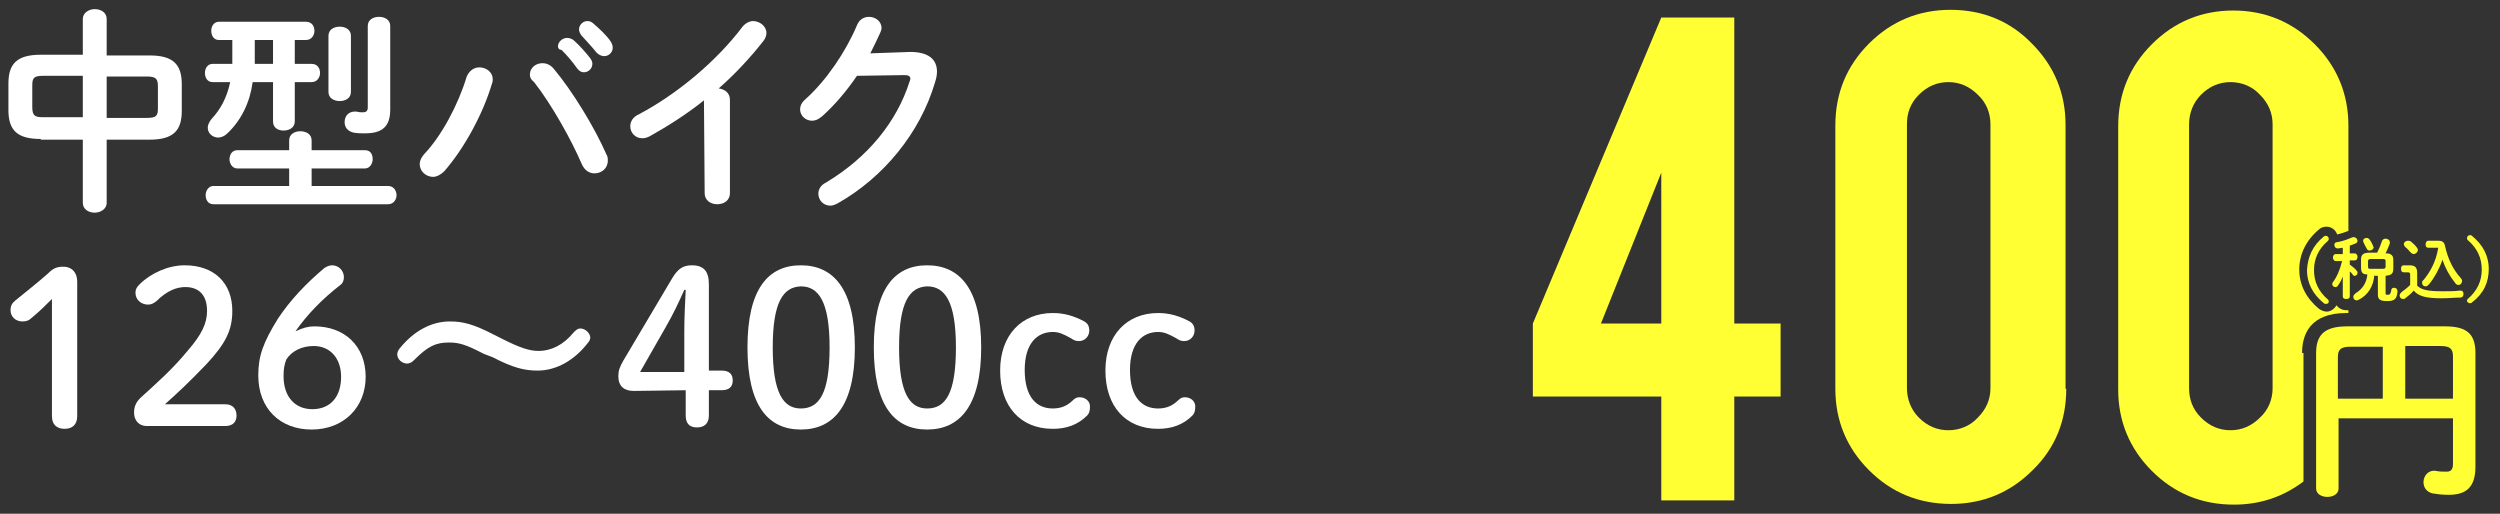
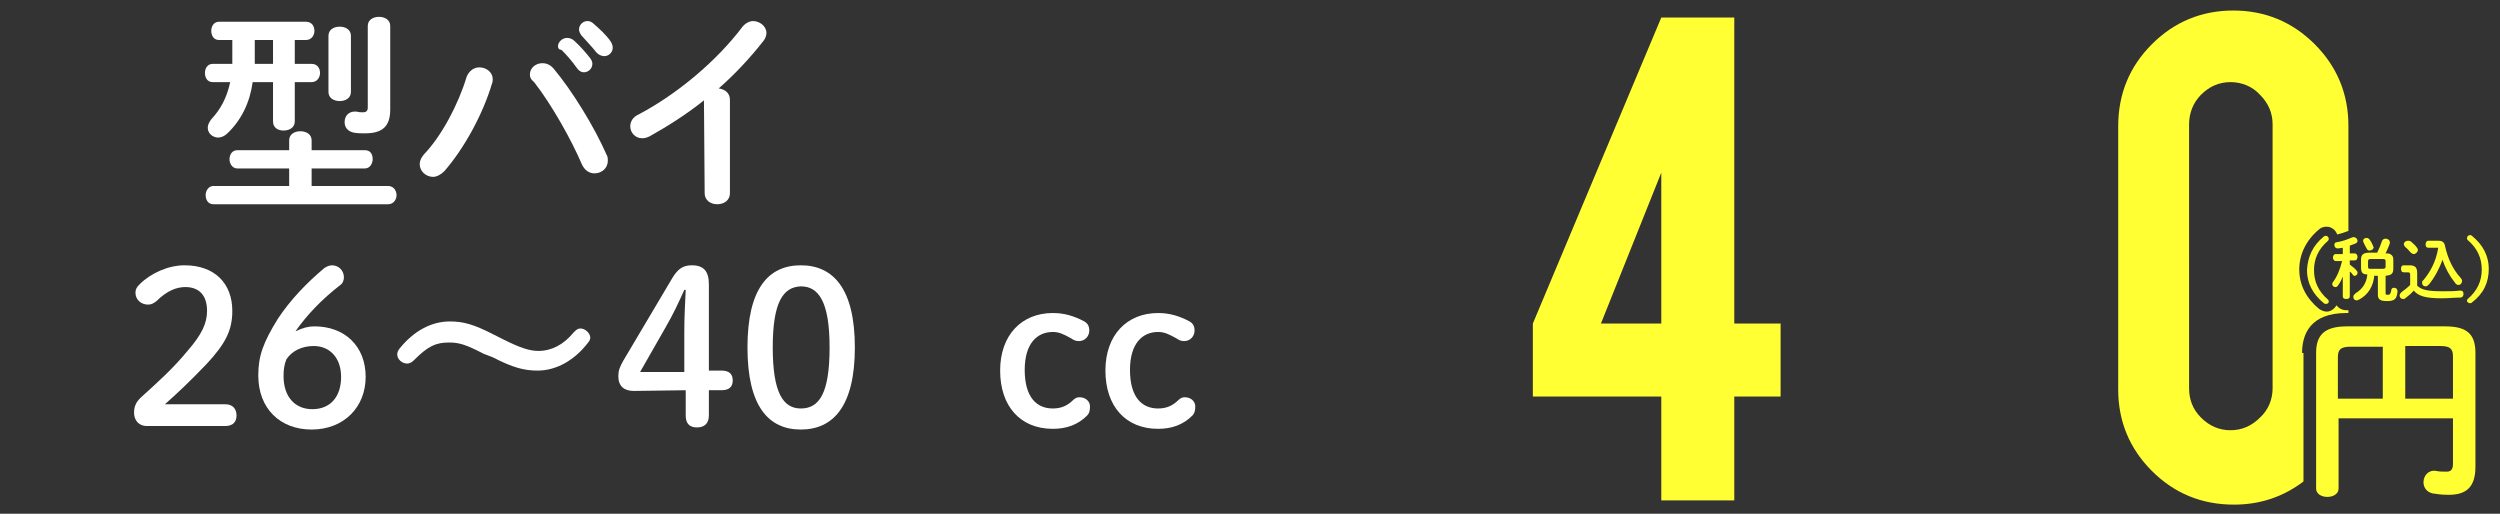
<svg xmlns="http://www.w3.org/2000/svg" version="1.1" id="レイヤー_1" x="0px" y="0px" width="356.2px" height="73.2px" viewBox="0 0 356.2 73.2" style="enable-background:new 0 0 356.2 73.2;" xml:space="preserve">
  <rect x="0" y="0" width="356.2" height="73.2" fill="#333333" stroke="none" />
  <style type="text/css">
	.st0{fill:#FFFFFF;}
	.st1{fill:#FFFF33;}
</style>
  <g>
    <g>
      <g>
-         <path class="st0" d="M7.4,42.6c-0.9,0.9-1.8,1.8-2.9,2.7c-0.4,0.4-0.8,0.5-1.3,0.5c-1,0-1.7-0.7-1.7-1.6c0-0.6,0.2-1,0.7-1.4     c1.6-1.3,3-2.4,4.6-3.8C7.5,38.3,8,38,9,38c1.3,0,2,0.9,2,2.1v19.2c0,1.2-0.7,1.8-1.8,1.8s-1.8-0.6-1.8-1.8     C7.4,59.3,7.4,42.6,7.4,42.6z" />
        <path class="st0" d="M32.1,57.6c1.1,0,1.6,0.7,1.6,1.6c0,0.9-0.5,1.5-1.6,1.5H20.9c-1.1,0-1.8-0.8-1.8-1.9c0-0.9,0.3-1.5,0.9-2.1     c2.4-2.2,4.5-4,6.8-6.8c1.9-2.2,2.7-3.8,2.7-5.6c0-2.3-1.2-3.4-3.1-3.4c-1.2,0-2.6,0.5-4.1,2c-0.4,0.3-0.7,0.5-1.2,0.5     c-1,0-1.8-0.7-1.8-1.7c0-0.5,0.2-0.8,0.6-1.2c1.6-1.6,4.1-2.7,6.4-2.7c4.3,0,6.8,2.6,6.8,6.5c0,2.8-1,4.7-3.7,7.6     c-2.5,2.6-4,4-5.9,5.7C23.5,57.6,32.1,57.6,32.1,57.6z" />
        <path class="st0" d="M44.8,46.5c4.3,0,7.3,2.8,7.3,7.2c0,4.3-3.1,7.5-7.7,7.5c-4.5,0-7.6-3-7.6-7.7c0-2.8,0.7-4.7,2.8-8.1     c1.8-2.7,4-5,6.6-7.2c0.3-0.2,0.7-0.4,1.1-0.4c1,0,1.7,0.8,1.7,1.7c0,0.5-0.2,0.9-0.5,1.1c-2.6,2-4.8,4.3-6.4,6.6     C43.2,46.7,43.9,46.5,44.8,46.5z M48.6,53.7c0-2.7-1.6-4.4-3.9-4.4c-1.7,0-3.1,0.7-3.9,1.9c-0.3,0.8-0.4,1.4-0.4,2.4     c0,2.9,1.6,4.7,4.1,4.7C47.1,58.3,48.6,56.5,48.6,53.7z" />
        <path class="st0" d="M68.9,50.4c-2.5-1.3-3.5-1.6-4.9-1.6c-1.9,0-3,0.5-5,2.5c-0.3,0.3-0.6,0.5-1,0.5c-0.7,0-1.4-0.6-1.4-1.3     c0-0.3,0.1-0.5,0.3-0.8c2-2.5,4.5-3.9,7.2-3.9c1.9,0,3.4,0.4,6.3,1.9l1.4,0.7c2.2,1.1,3.6,1.6,4.9,1.6c1.9,0,3.6-0.9,5-2.6     c0.4-0.4,0.6-0.6,1-0.6c0.7,0,1.4,0.7,1.4,1.3c0,0.2-0.1,0.5-0.3,0.7c-1.9,2.5-4.5,4-7.2,4c-1.9,0-3.5-0.4-6.4-1.9L68.9,50.4z" />
        <path class="st0" d="M90.3,55.7c-1.4,0-2.2-0.7-2.2-2.1c0-0.8,0.2-1.3,0.7-2.2l7-11.8c0.8-1.3,1.5-1.8,2.8-1.8     c1.7,0,2.4,0.9,2.4,2.7v12.3h1.8c1.1,0,1.6,0.5,1.6,1.4s-0.5,1.4-1.6,1.4H101v3.6c0,1.1-0.6,1.7-1.7,1.7s-1.6-0.6-1.6-1.7v-3.6     L90.3,55.7L90.3,55.7z M97.5,47.3c0-2,0.1-4,0.2-6h-0.2c-0.8,1.8-1.6,3.5-2.7,5.4L91.2,53h6.3C97.5,53,97.5,47.3,97.5,47.3z" />
        <path class="st0" d="M121.8,49.5c0,8.4-3.1,11.7-7.7,11.7s-7.6-3.3-7.6-11.7s3-11.7,7.6-11.7S121.8,41.1,121.8,49.5z M110.1,49.5     c0,6.5,1.5,8.7,4,8.7c2.6,0,4.1-2.1,4.1-8.7s-1.6-8.7-4.1-8.7C111.6,40.9,110.1,43,110.1,49.5z" />
-         <path class="st0" d="M139.8,49.5c0,8.4-3.1,11.7-7.7,11.7s-7.6-3.3-7.6-11.7s3-11.7,7.6-11.7C136.7,37.8,139.8,41.1,139.8,49.5z      M128.1,49.5c0,6.5,1.5,8.7,4,8.7c2.6,0,4.1-2.1,4.1-8.7s-1.6-8.7-4.1-8.7C129.6,40.9,128.1,43,128.1,49.5z" />
        <path class="st0" d="M154.9,59.2c-1.3,1.3-2.9,1.9-4.9,1.9c-4.6,0-7.5-3.2-7.5-8.3s3.1-8.2,7.5-8.2c1.6,0,3,0.4,4.5,1.2     c0.5,0.3,0.7,0.7,0.7,1.3c0,0.8-0.6,1.5-1.5,1.5c-0.5,0-0.8-0.2-1.1-0.4c-1.1-0.6-1.7-0.9-2.6-0.9c-2.2,0-4,1.6-4,5.4     c0,3.9,1.7,5.5,4,5.5c1.2,0,2.1-0.4,2.9-1.2c0.3-0.3,0.6-0.4,0.9-0.4c0.9,0,1.5,0.6,1.5,1.3C155.3,58.5,155.2,58.9,154.9,59.2z" />
        <path class="st0" d="M169.9,59.2c-1.3,1.3-2.9,1.9-4.9,1.9c-4.6,0-7.5-3.2-7.5-8.3s3.1-8.2,7.5-8.2c1.6,0,3,0.4,4.5,1.2     c0.5,0.3,0.7,0.7,0.7,1.3c0,0.8-0.6,1.5-1.5,1.5c-0.5,0-0.8-0.2-1.1-0.4c-1.1-0.6-1.7-0.9-2.6-0.9c-2.2,0-4,1.6-4,5.4     c0,3.9,1.7,5.5,4,5.5c1.2,0,2.1-0.4,2.9-1.2c0.3-0.3,0.6-0.4,0.9-0.4c0.9,0,1.5,0.6,1.5,1.3C170.3,58.5,170.2,58.9,169.9,59.2z" />
      </g>
    </g>
    <g>
      <g>
-         <path class="st0" d="M5.8,19.8c-3.3,0-4.6-1.2-4.6-4.1v-3.8c0-2.8,1.2-4.1,4.6-4.1h6V2.7c0-0.9,0.9-1.4,1.7-1.4     c0.9,0,1.7,0.5,1.7,1.4v5.2h6.1c3.3,0,4.6,1.2,4.6,4.1v3.8c0,2.8-1.2,4.1-4.6,4.1h-6.1v9c0,0.9-0.9,1.4-1.7,1.4     c-0.9,0-1.7-0.5-1.7-1.4v-9h-6V19.8z M11.8,16.8v-6H6.2c-1.4,0-1.6,0.3-1.6,1.4v3.1c0,1.3,0.5,1.4,1.6,1.4h5.6V16.8z M15.2,16.8     h5.7c1.4,0,1.6-0.3,1.6-1.4v-3.1c0-1.1-0.3-1.4-1.6-1.4h-5.7V16.8z" />
        <path class="st0" d="M36,11.7c-0.4,2.9-1.6,5.4-3.6,7.3c-0.4,0.4-0.9,0.6-1.3,0.6c-0.8,0-1.5-0.6-1.5-1.4c0-0.4,0.2-0.8,0.5-1.2     c1.3-1.4,2.2-3,2.7-5.3h-2.5c-0.8,0-1.1-0.7-1.1-1.3c0-0.7,0.4-1.3,1.1-1.3h2.8c0-0.1,0-0.2,0-0.3V5.7h-1.9     c-0.8,0-1.1-0.7-1.1-1.3c0-0.7,0.4-1.3,1.1-1.3h12.4c0.8,0,1.2,0.6,1.2,1.3c0,0.6-0.4,1.3-1.2,1.3H42v3.4h2.4     c0.8,0,1.2,0.6,1.2,1.3c0,0.6-0.4,1.3-1.2,1.3H42v5.6c0,0.9-0.8,1.3-1.6,1.3s-1.5-0.4-1.5-1.3v-5.6C38.9,11.7,36,11.7,36,11.7z      M41.2,24h-7.4c-0.7,0-1.1-0.7-1.1-1.3c0-0.7,0.4-1.3,1.1-1.3h7.4V20c0-0.9,0.8-1.3,1.6-1.3s1.6,0.4,1.6,1.3v1.4H52     c0.8,0,1.1,0.6,1.1,1.3c0,0.6-0.4,1.3-1.1,1.3h-7.6v2.5h10.9c0.8,0,1.2,0.7,1.2,1.3s-0.4,1.3-1.2,1.3H30.4     c-0.8,0-1.1-0.7-1.1-1.3s0.4-1.3,1.1-1.3h10.8V24z M38.9,9.1V5.7h-2.6V9v0.1H38.9z M46.8,5.1c0-0.9,0.8-1.3,1.6-1.3     S50,4.2,50,5.1v8c0,0.9-0.8,1.3-1.6,1.3s-1.6-0.4-1.6-1.3V5.1z M55.6,15.6c0,2.4-1.1,3.4-3.6,3.4c-0.5,0-1,0-1.6-0.1     c-0.9-0.2-1.3-0.8-1.3-1.5c0-0.9,0.6-1.6,1.7-1.5c0.4,0.1,0.5,0.1,0.9,0.1c0.5,0,0.7-0.2,0.7-0.7V3.7c0-0.9,0.8-1.3,1.6-1.3     s1.6,0.4,1.6,1.3C55.6,3.7,55.6,15.6,55.6,15.6z" />
        <path class="st0" d="M68.3,9.6c0.9,0,1.9,0.6,1.9,1.7c0,0.2,0,0.4-0.1,0.6c-1.3,4.4-4,9.3-6.8,12.5c-0.5,0.5-1.1,0.8-1.6,0.8     c-1,0-1.9-0.8-1.9-1.8c0-0.5,0.2-0.9,0.6-1.4c2.5-2.6,4.9-7.1,6.1-11.1C66.9,10,67.6,9.6,68.3,9.6z M75.5,10.6     c0-0.9,0.8-1.6,1.8-1.6c0.5,0,1.1,0.2,1.6,0.8c2.6,3.1,5.8,8.3,7.5,12.2c0.2,0.3,0.2,0.6,0.2,0.9c0,1.1-0.9,1.8-1.9,1.8     c-0.7,0-1.4-0.4-1.8-1.3c-1.5-3.5-4.3-8.5-6.8-11.7C75.6,11.3,75.5,11,75.5,10.6z M79.5,6.6c0-0.6,0.6-1.2,1.3-1.2     c0.3,0,0.6,0.1,0.9,0.3c0.8,0.7,1.7,1.7,2.4,2.6c0.2,0.3,0.3,0.5,0.3,0.8c0,0.7-0.6,1.2-1.2,1.2c-0.4,0-0.7-0.2-1-0.6     c-0.7-1-1.5-1.9-2.2-2.6C79.6,7.1,79.5,6.8,79.5,6.6z M82.5,4.2C82.5,3.6,83,3,83.7,3c0.3,0,0.6,0.1,0.9,0.4     C85.4,4.1,86.4,5,87,5.9c0.2,0.3,0.3,0.6,0.3,0.9c0,0.7-0.6,1.2-1.2,1.2c-0.4,0-0.8-0.2-1.1-0.5c-0.7-0.9-1.6-1.8-2.2-2.5     C82.6,4.7,82.5,4.4,82.5,4.2z" />
        <path class="st0" d="M100.3,14.3c-2.5,2-5.2,3.7-7.7,5.1c-0.4,0.2-0.7,0.3-1.1,0.3c-1,0-1.7-0.8-1.7-1.7c0-0.6,0.3-1.3,1.2-1.7     c5.5-2.9,11.1-7.6,14.8-12.5c0.4-0.5,1-0.8,1.5-0.8c0.9,0,1.9,0.7,1.9,1.7c0,0.3-0.1,0.7-0.4,1.1c-1.8,2.3-4,4.7-6.4,6.8     c0.8,0.1,1.6,0.6,1.6,1.6v13.3c0,1.1-0.9,1.6-1.8,1.6s-1.8-0.5-1.8-1.6L100.3,14.3L100.3,14.3z" />
-         <path class="st0" d="M129.7,7.4c2.5,0,3.8,1,3.8,2.8c0,0.5-0.1,1-0.3,1.6c-2.1,7.1-7.3,13.5-13.9,17.2c-0.4,0.2-0.7,0.3-1,0.3     c-1,0-1.7-0.8-1.7-1.7c0-0.6,0.3-1.2,1.1-1.6c6-3.6,10.1-8.7,11.9-14.4c0.1-0.2,0.1-0.3,0.1-0.4c0-0.3-0.2-0.5-0.8-0.5l-6.8,0.1     c-1.5,2.2-3.2,4.2-5,5.8c-0.5,0.4-0.9,0.6-1.4,0.6c-0.9,0-1.7-0.7-1.7-1.6c0-0.5,0.2-1,0.8-1.5c2.9-2.6,5.7-6.7,7.3-10.5     c0.3-0.8,1-1.2,1.7-1.2c0.9,0,1.8,0.6,1.8,1.6c0,0.2-0.1,0.5-0.2,0.7c-0.4,0.9-0.9,1.9-1.4,2.9L129.7,7.4z" />
      </g>
    </g>
  </g>
-   <path class="st1" d="M294.4,55.4c0,4.6-1.6,8.5-4.8,11.6c-3.2,3.2-7.1,4.8-11.6,4.8c-4.6,0-8.5-1.6-11.7-4.8  c-3.2-3.2-4.8-7.1-4.8-11.6V17.9c0-4.6,1.6-8.5,4.8-11.7c3.2-3.2,7.1-4.8,11.6-4.8c4.6,0,8.5,1.6,11.6,4.8c3.2,3.2,4.8,7.1,4.8,11.6  v37.6H294.4z M283.6,17.7c0-1.6-0.6-3.1-1.8-4.2c-1.2-1.2-2.6-1.8-4.2-1.8s-3,0.6-4.2,1.8s-1.7,2.6-1.7,4.2v37.6  c0,1.6,0.6,3.1,1.7,4.2c1.2,1.2,2.6,1.8,4.2,1.8s3.1-0.6,4.2-1.8c1.2-1.2,1.8-2.6,1.8-4.2V17.7z" />
  <path class="st1" d="M348.4,46.5c3.2,0,4.3,1.2,4.3,3.8v16.2c0,2.9-1.3,4-3.8,4c-1,0-1.7-0.1-2.3-0.2c-0.9-0.2-1.3-0.9-1.3-1.6  c0-0.9,0.7-1.8,1.8-1.6c0.5,0.1,0.9,0.1,1.5,0.1s0.9-0.3,0.9-1.1v-6.5h-16.3v10c0,0.8-0.8,1.2-1.6,1.2c-0.8,0-1.6-0.4-1.6-1.2V50.3  c0-2.5,1.1-3.8,4.4-3.8H348.4z M339.5,56.8v-7.4h-4.6c-1.4,0-1.8,0.4-1.8,1.5v5.9H339.5z M342.7,56.8h6.8v-6c0-1.1-0.4-1.5-1.8-1.5  h-5V56.8z" />
  <path class="st1" d="M331.1,33.7c0.1-0.1,0.2-0.1,0.3-0.1c0.2,0,0.4,0.2,0.4,0.4c0,0.1,0,0.2-0.1,0.3c-1.4,1.2-2,2.6-2,4.2  s0.6,3,2,4.2c0.1,0.1,0.1,0.2,0.1,0.3c0,0.2-0.2,0.3-0.4,0.3c-0.1,0-0.2,0-0.3-0.1c-1.6-1.3-2.4-2.9-2.4-4.7  C328.8,36.6,329.5,35,331.1,33.7z" />
  <path class="st1" d="M333.8,39.4c-0.2,0.5-0.4,0.9-0.7,1.3c-0.1,0.2-0.3,0.2-0.4,0.2c-0.2,0-0.4-0.2-0.4-0.4c0-0.1,0-0.2,0.1-0.3  c0.6-0.8,1-1.8,1.3-3h-0.9c-0.2,0-0.4-0.2-0.4-0.5c0-0.2,0.1-0.5,0.4-0.5h1v-0.9c-0.2,0-0.5,0.1-0.7,0.1c-0.3,0-0.5-0.2-0.5-0.5  c0-0.2,0.1-0.4,0.4-0.4c0.7-0.1,1.5-0.4,2.2-0.7c0.1,0,0.1,0,0.2,0c0.3,0,0.5,0.3,0.5,0.5s-0.1,0.3-0.3,0.4  c-0.3,0.1-0.5,0.2-0.8,0.3v1.1h0.7c0.2,0,0.4,0.2,0.4,0.5c0,0.2-0.1,0.5-0.4,0.5h-0.7v0.6c0.4,0.3,0.8,0.6,1,0.9  c0.1,0.1,0.1,0.2,0.1,0.3c0,0.2-0.2,0.4-0.4,0.4c-0.1,0-0.2,0-0.3-0.2c-0.1-0.1-0.2-0.3-0.4-0.4v3.5c0,0.3-0.2,0.4-0.5,0.4  s-0.5-0.1-0.5-0.4v-1.1L333.8,39.4z M338.3,39.1c-0.1,1.7-0.9,2.9-2.2,3.6c-0.1,0-0.2,0.1-0.3,0.1c-0.3,0-0.5-0.2-0.5-0.5  c0-0.2,0.1-0.3,0.3-0.5c1-0.6,1.6-1.5,1.7-2.7c-0.7,0-0.9-0.3-0.9-1V37c0-0.7,0.3-1,1.2-1h1.1c0.3-0.6,0.5-1.1,0.7-1.7  c0.1-0.2,0.3-0.3,0.5-0.3c0.3,0,0.6,0.2,0.6,0.5c0,0.1,0,0.1,0,0.2c-0.2,0.5-0.4,1-0.6,1.4c0.3,0,0.6,0,0.8,0.2  c0.3,0.2,0.3,0.5,0.3,0.8v1.2c0,0.8-0.4,0.9-1.1,1v2.5c0,0.2,0.1,0.2,0.3,0.2c0.3,0,0.4-0.1,0.5-0.6c0-0.3,0.2-0.4,0.4-0.4  c0.3,0,0.5,0.2,0.5,0.5c-0.1,1.1-0.4,1.4-1.5,1.4c-0.9,0-1.3-0.2-1.3-0.9v-2.7h-0.5V39.1z M338.1,35c0,0.1,0.1,0.2,0.1,0.2  c0,0.3-0.3,0.5-0.6,0.5c-0.2,0-0.3-0.1-0.4-0.3s-0.3-0.5-0.4-0.8c-0.1-0.1-0.1-0.2-0.1-0.3c0-0.3,0.3-0.4,0.5-0.4s0.3,0.1,0.4,0.2  C337.9,34.5,338,34.8,338.1,35z M339.5,38.3c0.3,0,0.4-0.1,0.4-0.3v-0.8c0-0.2-0.1-0.3-0.4-0.3h-1.7c-0.3,0-0.4,0.1-0.4,0.3V38  c0,0.3,0.1,0.3,0.4,0.3H339.5z" />
  <path class="st1" d="M344.4,40.7c0.6,0.6,1.5,0.8,3.6,0.8c1,0,1.8,0,2.5-0.1c0.4,0,0.5,0.2,0.5,0.5c0,0.2-0.1,0.5-0.5,0.5  c-0.8,0-1.6,0.1-2.6,0.1c-2.3,0-3.3-0.3-4-1.1c-0.3,0.4-0.7,0.7-1.2,1.1c-0.1,0.1-0.2,0.1-0.3,0.1c-0.3,0-0.5-0.2-0.5-0.5  c0-0.2,0.1-0.3,0.3-0.5c0.4-0.3,0.8-0.6,1.2-1v-1.5c0-0.2-0.1-0.3-0.3-0.3h-0.6c-0.3,0-0.4-0.2-0.4-0.5s0.1-0.5,0.4-0.5h0.8  c0.8,0,1.1,0.3,1.1,1.1V40.7z M344.3,35.2c0.1,0.1,0.2,0.3,0.2,0.4c0,0.3-0.3,0.6-0.6,0.6c-0.1,0-0.3-0.1-0.4-0.2  c-0.3-0.3-0.5-0.6-0.8-0.8c-0.1-0.1-0.2-0.3-0.2-0.4c0-0.3,0.3-0.5,0.6-0.5c0.1,0,0.2,0,0.4,0.1C343.7,34.6,344.1,34.9,344.3,35.2z   M347.4,34.3c0.7,0,0.9,0.3,1,0.9c0.4,1.7,1.1,3.2,2.2,4.4c0.1,0.1,0.2,0.3,0.2,0.4c0,0.3-0.2,0.6-0.5,0.6c-0.2,0-0.4-0.1-0.5-0.3  c-0.8-1-1.4-2.1-1.8-3.3c-0.4,1.2-1.1,2.5-1.9,3.5c-0.2,0.2-0.3,0.3-0.5,0.3c-0.3,0-0.5-0.2-0.5-0.5c0-0.1,0-0.3,0.2-0.4  c1-1.2,1.8-2.7,2.1-4.6h-0.1H346c-0.3,0-0.4-0.2-0.4-0.5c0-0.2,0.1-0.5,0.4-0.5C346,34.3,347.4,34.3,347.4,34.3z" />
  <path class="st1" d="M352.2,43.1c-0.1,0.1-0.2,0.1-0.3,0.1c-0.2,0-0.4-0.2-0.4-0.3s0-0.2,0.1-0.3c1.4-1.2,2-2.6,2-4.2s-0.6-3-2-4.2  c-0.1-0.1-0.1-0.2-0.1-0.3c0-0.2,0.2-0.4,0.4-0.4c0.1,0,0.2,0,0.3,0.1c1.6,1.3,2.4,2.9,2.4,4.7C354.6,40.2,353.9,41.8,352.2,43.1z" />
  <path class="st1" d="M328,50.3c0-2.6,1.1-5.7,6.3-5.7h0.3v-0.4c-0.1,0-0.2,0-0.3,0c-0.6,0-1.1-0.3-1.4-0.7c-0.3,0.5-0.8,0.9-1.4,0.9  c-0.4,0-0.8-0.2-1.1-0.4c-1.8-1.5-2.8-3.4-2.8-5.6c0-2.2,1-4.2,2.8-5.7c0.3-0.3,0.7-0.4,1.1-0.4c0.7,0,1.3,0.5,1.5,1.1  c0.5-0.1,1.1-0.3,1.6-0.5v-15c0-4.5-1.6-8.4-4.8-11.6c-3.2-3.2-7.1-4.8-11.6-4.8s-8.4,1.6-11.6,4.8s-4.8,7.1-4.8,11.7v37.5  c0,4.5,1.6,8.4,4.8,11.6c3.2,3.2,7.1,4.8,11.7,4.8c3.7,0,7-1.1,9.9-3.3V50.3H328z M323.8,55.3c0,1.6-0.6,3.1-1.8,4.2  c-1.2,1.2-2.6,1.8-4.2,1.8s-3-0.6-4.2-1.8s-1.7-2.6-1.7-4.2V17.7c0-1.6,0.6-3.1,1.7-4.2c1.2-1.2,2.6-1.8,4.2-1.8s3.1,0.6,4.2,1.8  c1.2,1.2,1.8,2.6,1.8,4.2V55.3z" />
  <path class="st1" d="M218.4,46.1l18.3-43.6h10.4v43.6h6.6v10.4h-6.6v14.8h-10.4V56.5h-18.3V46.1z M236.7,46.1V24.6l-8.6,21.5H236.7z  " />
</svg>